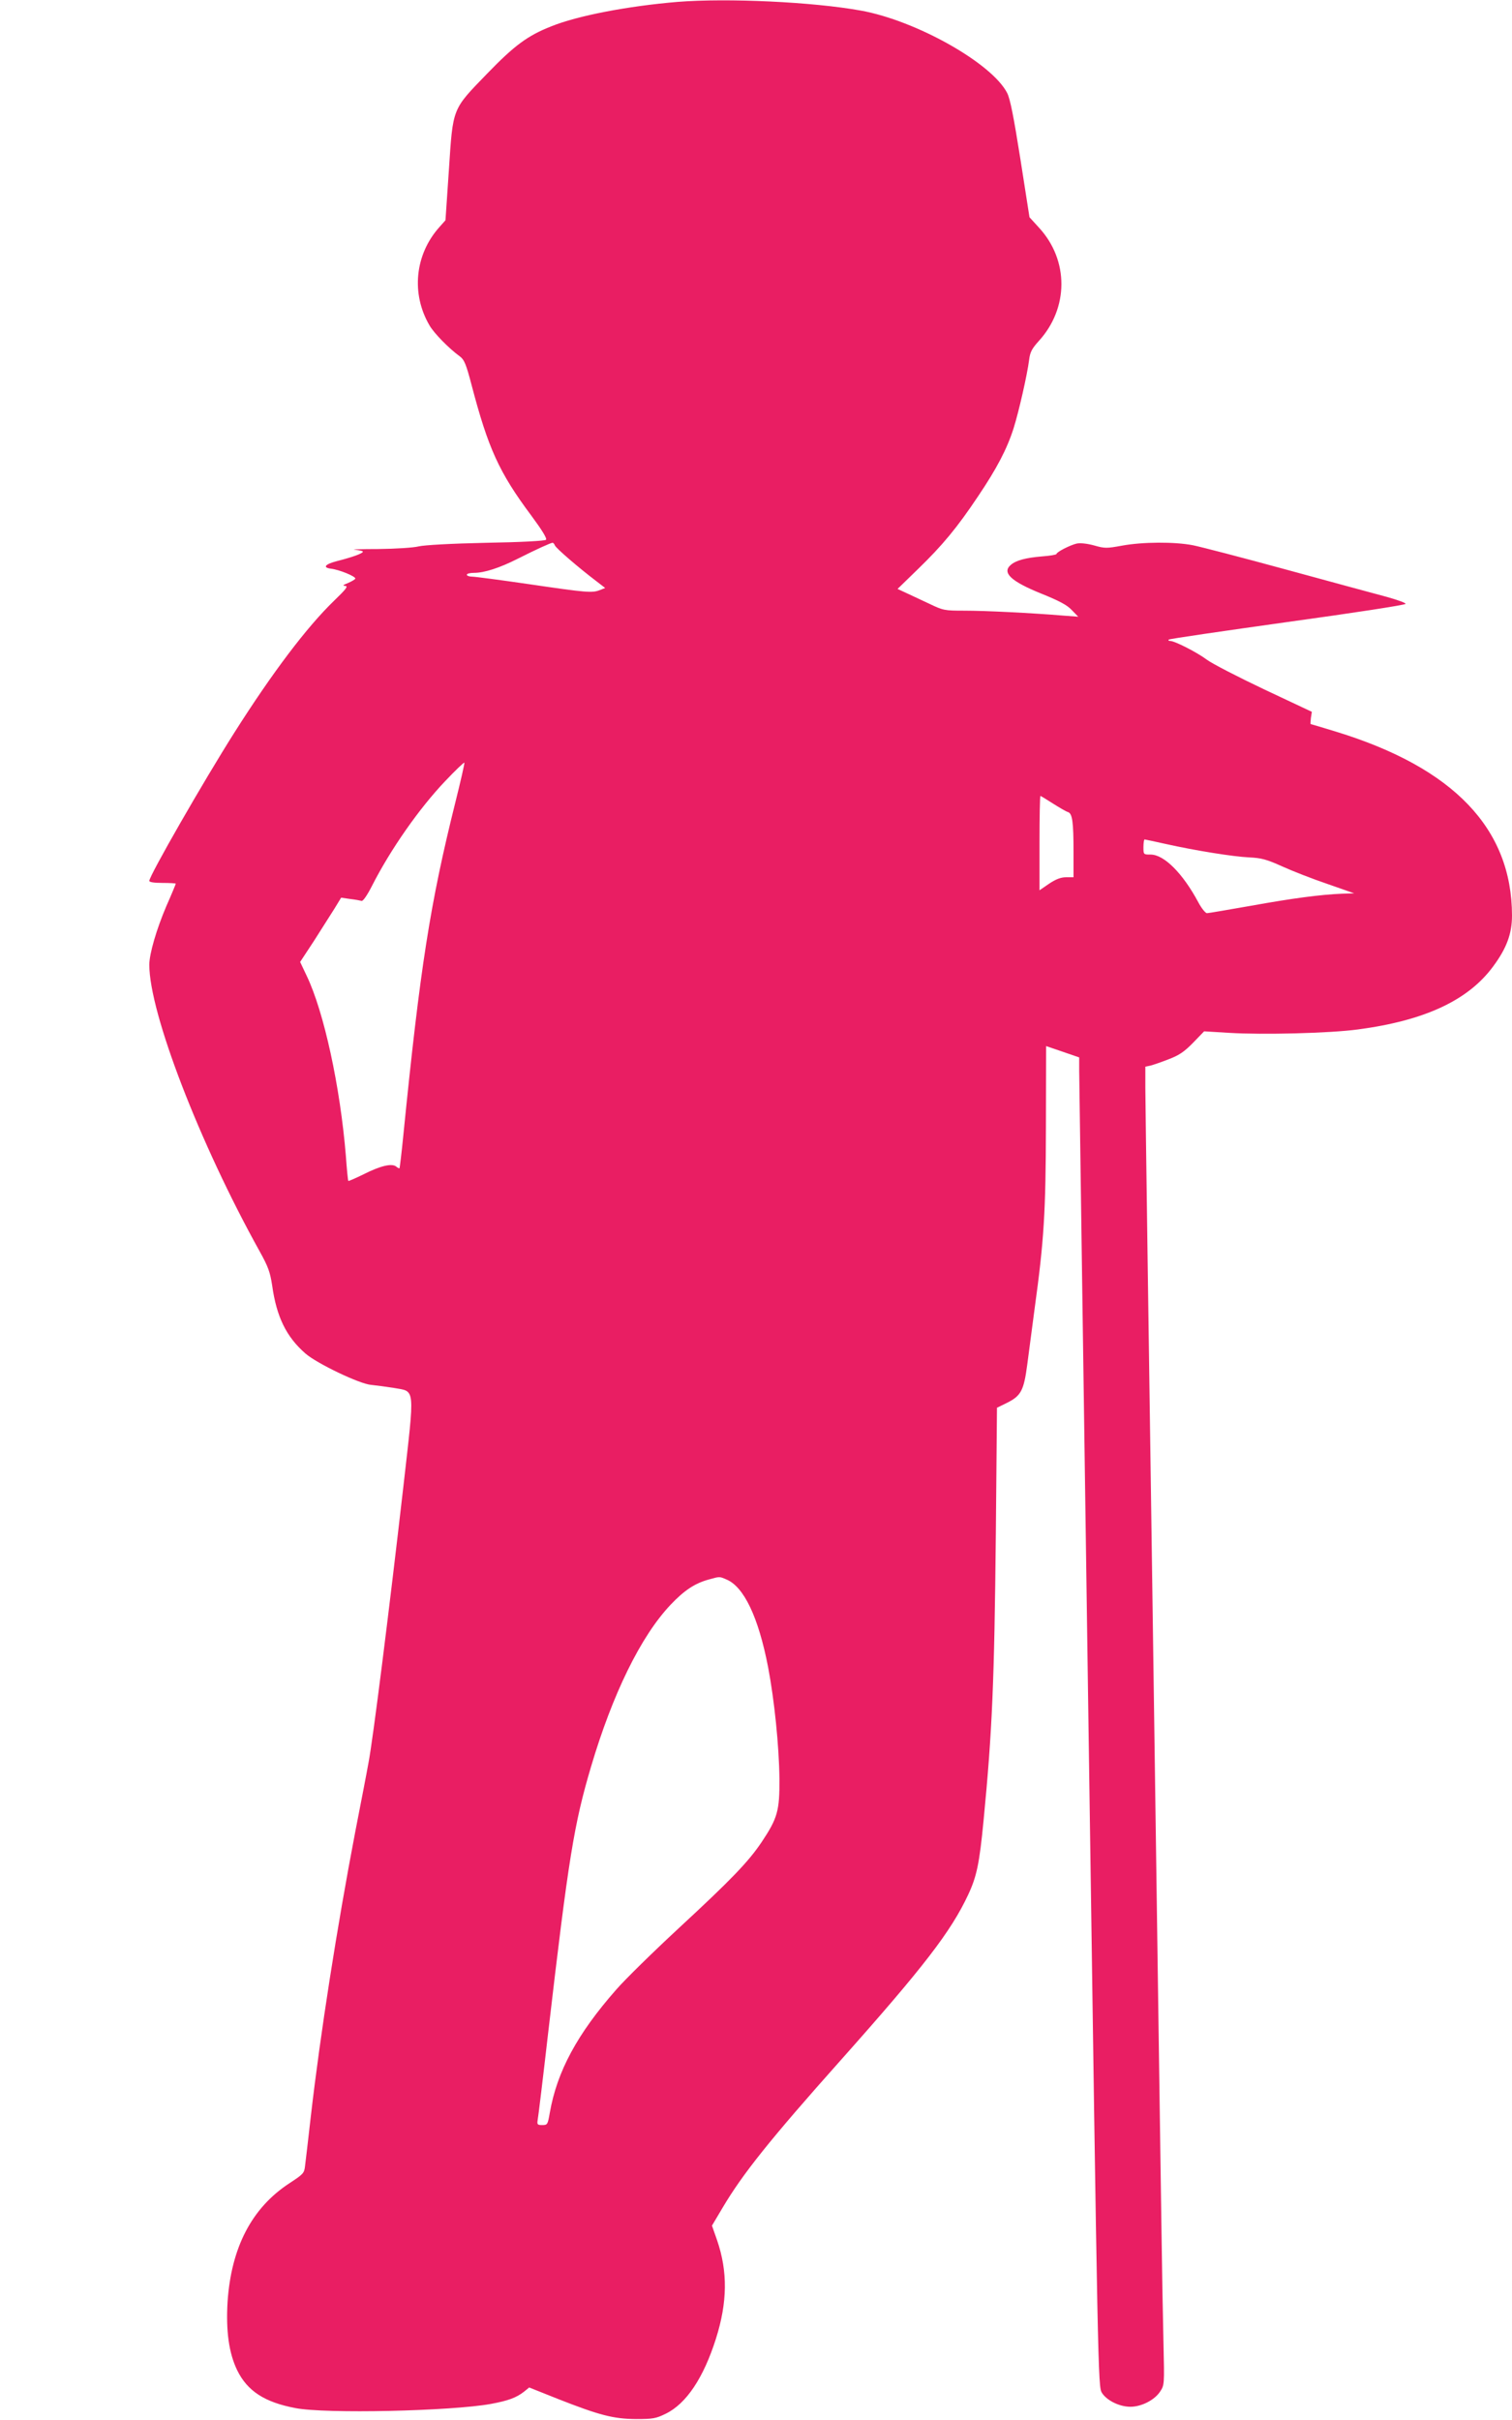
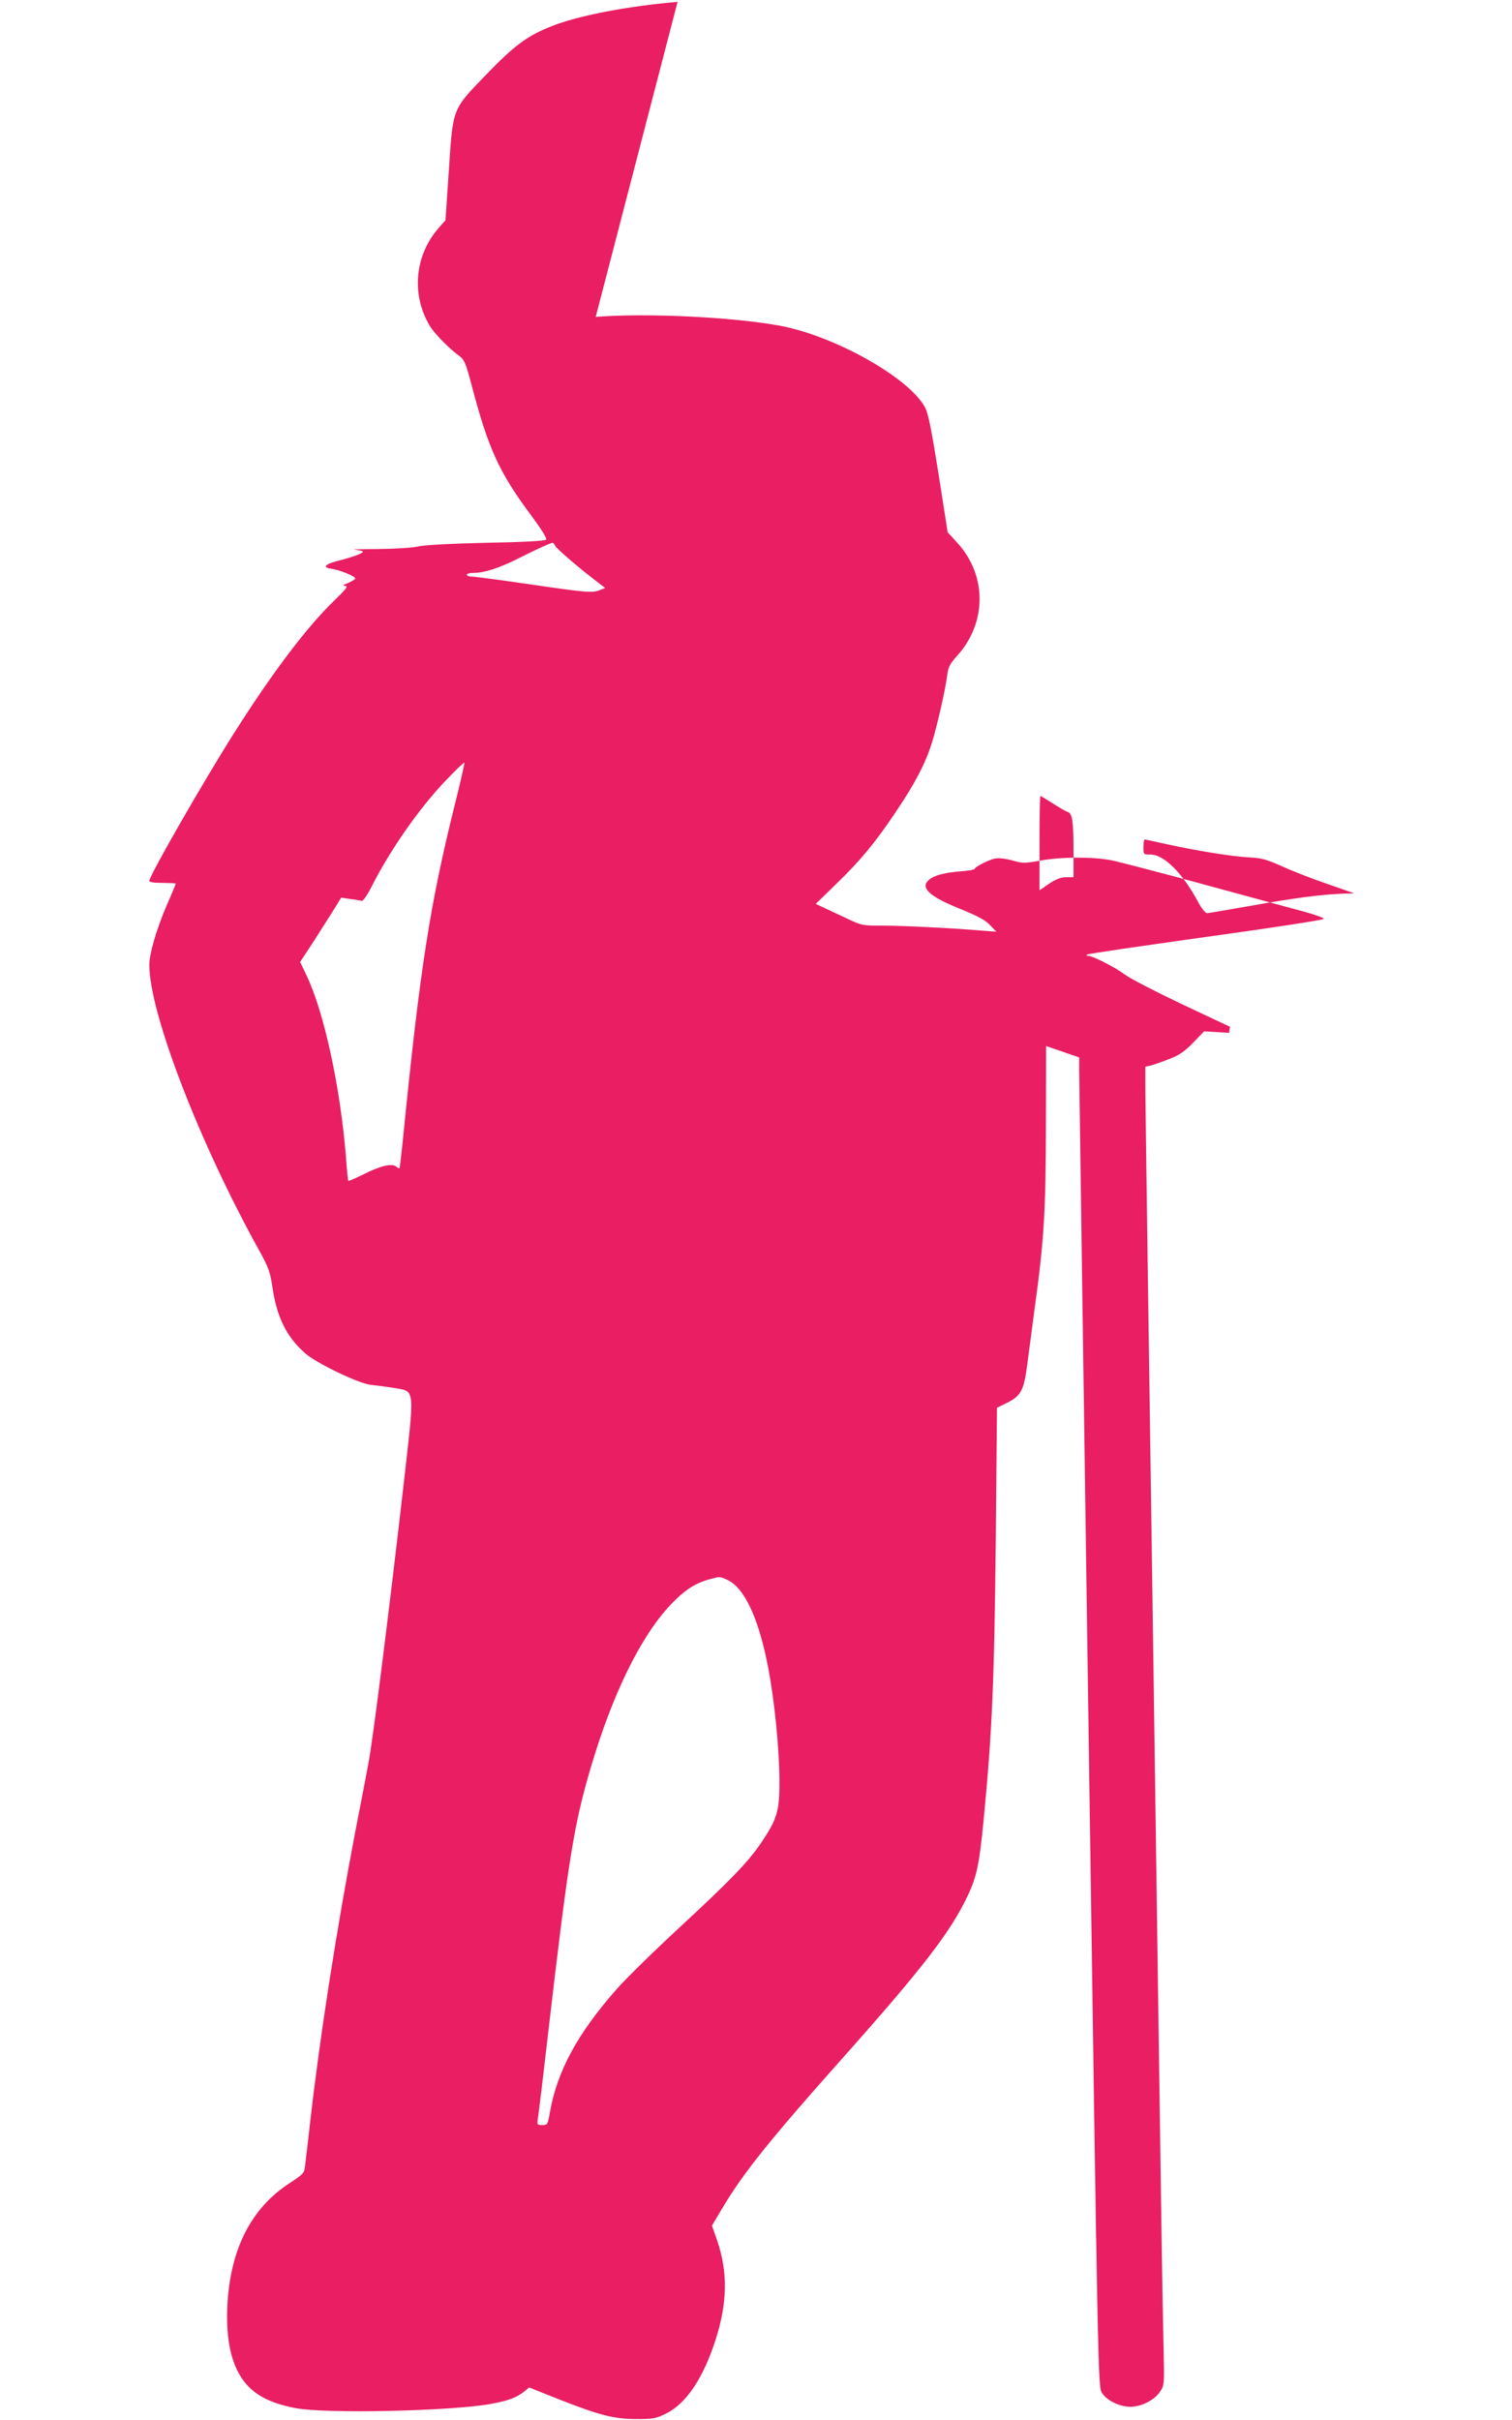
<svg xmlns="http://www.w3.org/2000/svg" version="1.0" width="800pt" height="1280pt" viewBox="0 0 800 1280" preserveAspectRatio="xMidYMid meet">
  <g transform="translate(0,1280) scale(0.1,-0.1)" fill="#e91e63" stroke="none">
-     <path d="M3585 12790 c-263 -22 -530 -73 -670 -130 -124 -49 -194 -101 -338 -250 -186 -192 -180 -177 -202 -510 l-18 -265 -32 -36 c-130 -145 -151 -353 -52 -521 24 -41 102 -121 160 -163 23 -17 33 -40 62 -151 88 -335 145 -462 316 -691 57 -77 84 -121 78 -128 -6 -6 -134 -13 -317 -16 -187 -4 -327 -12 -357 -19 -28 -7 -123 -13 -215 -14 -91 0 -146 -2 -122 -4 23 -2 42 -6 42 -10 0 -9 -55 -29 -138 -50 -62 -16 -77 -34 -31 -40 44 -5 129 -40 129 -52 0 -4 -17 -14 -37 -23 -28 -11 -32 -15 -17 -16 18 -1 6 -16 -58 -78 -145 -140 -327 -381 -528 -698 -163 -257 -450 -757 -450 -784 0 -7 24 -11 70 -11 39 0 70 -2 70 -4 0 -2 -22 -56 -50 -119 -52 -122 -90 -252 -90 -310 0 -255 266 -944 584 -1516 45 -81 55 -109 66 -180 23 -166 75 -272 176 -360 59 -52 288 -162 348 -166 28 -3 82 -10 119 -16 116 -21 112 16 51 -524 -76 -663 -161 -1338 -184 -1457 -10 -57 -42 -221 -70 -365 -98 -512 -185 -1070 -235 -1503 -14 -124 -28 -243 -31 -266 -4 -39 -10 -44 -83 -92 -199 -130 -308 -340 -327 -628 -9 -154 7 -270 51 -361 54 -110 145 -169 308 -200 158 -31 825 -16 1034 22 92 17 135 33 176 65 l27 22 153 -61 c219 -86 292 -105 412 -106 90 0 106 3 157 28 109 53 200 189 266 397 61 193 63 355 6 521 l-27 77 57 96 c105 177 248 357 626 781 437 491 581 678 672 872 46 98 60 166 82 393 46 475 57 733 65 1519 l6 665 53 26 c74 37 89 65 107 201 8 63 26 196 39 296 50 363 59 511 60 964 l1 426 88 -30 87 -30 0 -71 c0 -39 23 -1621 50 -3515 49 -3405 50 -3444 70 -3477 26 -41 93 -74 151 -74 58 0 127 35 157 80 23 35 23 37 18 255 -3 121 -8 402 -11 625 -3 223 -24 1643 -45 3155 -22 1513 -40 2800 -40 2861 l0 112 28 6 c15 4 59 19 97 34 55 21 82 40 128 87 l58 60 132 -8 c178 -11 535 -2 682 18 354 47 583 154 715 333 72 97 100 174 100 270 -1 459 -308 781 -931 972 -72 22 -132 40 -134 40 -2 0 -1 15 1 33 l5 32 -253 119 c-139 66 -275 136 -303 157 -52 39 -170 99 -194 99 -8 0 -11 3 -7 7 3 4 286 45 628 93 342 47 623 90 625 96 2 5 -43 21 -100 37 -56 15 -293 79 -527 143 -234 64 -458 122 -498 130 -98 19 -266 18 -375 -2 -82 -15 -92 -15 -148 1 -37 10 -72 14 -92 10 -35 -8 -107 -45 -107 -55 0 -4 -35 -10 -77 -13 -85 -7 -138 -21 -165 -45 -48 -41 1 -87 162 -152 94 -38 136 -60 161 -87 l34 -35 -80 6 c-168 14 -414 26 -521 26 -108 0 -113 1 -190 38 -43 20 -98 46 -122 57 l-43 20 108 105 c130 126 207 219 318 385 99 147 153 250 188 360 28 89 72 283 82 361 5 42 15 60 51 100 159 174 160 427 2 599 l-51 56 -48 307 c-36 227 -54 318 -70 350 -81 158 -481 383 -774 436 -254 46 -707 67 -970 46z m-649 -2875 c6 -15 127 -119 218 -188 l48 -37 -28 -11 c-41 -16 -67 -14 -374 31 -151 22 -287 40 -302 40 -16 0 -28 5 -28 10 0 6 17 10 38 10 55 0 135 26 232 75 99 50 172 83 183 84 4 1 10 -6 13 -14z m-526 -1356 c-134 -537 -187 -874 -276 -1764 -9 -93 -19 -172 -20 -174 -2 -2 -10 2 -18 9 -23 18 -83 4 -172 -41 -43 -21 -79 -37 -81 -35 -2 1 -8 61 -13 132 -30 367 -116 762 -207 952 l-35 74 73 111 c39 62 88 138 108 170 l36 59 48 -7 c26 -3 53 -8 60 -10 7 -3 29 28 55 79 98 193 250 410 387 554 54 57 100 101 102 98 2 -2 -19 -95 -47 -207z m3161 -9 c33 -21 69 -42 79 -45 24 -7 30 -52 30 -212 l0 -133 -39 0 c-28 0 -54 -10 -90 -34 l-51 -35 0 250 c0 137 2 249 5 249 2 0 32 -18 66 -40z m597 -214 c157 -35 356 -67 442 -71 63 -3 91 -10 175 -48 55 -25 163 -67 240 -93 l140 -49 -65 -2 c-116 -5 -260 -24 -482 -64 -120 -21 -224 -39 -232 -39 -8 0 -29 26 -46 58 -82 153 -181 252 -252 252 -38 0 -38 0 -38 40 0 22 3 40 6 40 3 0 53 -11 112 -24z m-2325 -3890 c93 -38 170 -200 221 -464 33 -173 58 -415 60 -591 1 -169 -10 -208 -94 -334 -70 -104 -159 -197 -438 -455 -136 -126 -285 -272 -331 -325 -207 -235 -314 -434 -352 -652 -11 -62 -12 -65 -40 -65 -26 0 -28 3 -24 28 3 15 28 221 55 457 108 929 137 1106 227 1410 114 385 263 690 421 857 72 76 128 113 200 133 61 17 58 17 95 1z" />
+     <path d="M3585 12790 c-263 -22 -530 -73 -670 -130 -124 -49 -194 -101 -338 -250 -186 -192 -180 -177 -202 -510 l-18 -265 -32 -36 c-130 -145 -151 -353 -52 -521 24 -41 102 -121 160 -163 23 -17 33 -40 62 -151 88 -335 145 -462 316 -691 57 -77 84 -121 78 -128 -6 -6 -134 -13 -317 -16 -187 -4 -327 -12 -357 -19 -28 -7 -123 -13 -215 -14 -91 0 -146 -2 -122 -4 23 -2 42 -6 42 -10 0 -9 -55 -29 -138 -50 -62 -16 -77 -34 -31 -40 44 -5 129 -40 129 -52 0 -4 -17 -14 -37 -23 -28 -11 -32 -15 -17 -16 18 -1 6 -16 -58 -78 -145 -140 -327 -381 -528 -698 -163 -257 -450 -757 -450 -784 0 -7 24 -11 70 -11 39 0 70 -2 70 -4 0 -2 -22 -56 -50 -119 -52 -122 -90 -252 -90 -310 0 -255 266 -944 584 -1516 45 -81 55 -109 66 -180 23 -166 75 -272 176 -360 59 -52 288 -162 348 -166 28 -3 82 -10 119 -16 116 -21 112 16 51 -524 -76 -663 -161 -1338 -184 -1457 -10 -57 -42 -221 -70 -365 -98 -512 -185 -1070 -235 -1503 -14 -124 -28 -243 -31 -266 -4 -39 -10 -44 -83 -92 -199 -130 -308 -340 -327 -628 -9 -154 7 -270 51 -361 54 -110 145 -169 308 -200 158 -31 825 -16 1034 22 92 17 135 33 176 65 l27 22 153 -61 c219 -86 292 -105 412 -106 90 0 106 3 157 28 109 53 200 189 266 397 61 193 63 355 6 521 l-27 77 57 96 c105 177 248 357 626 781 437 491 581 678 672 872 46 98 60 166 82 393 46 475 57 733 65 1519 l6 665 53 26 c74 37 89 65 107 201 8 63 26 196 39 296 50 363 59 511 60 964 l1 426 88 -30 87 -30 0 -71 c0 -39 23 -1621 50 -3515 49 -3405 50 -3444 70 -3477 26 -41 93 -74 151 -74 58 0 127 35 157 80 23 35 23 37 18 255 -3 121 -8 402 -11 625 -3 223 -24 1643 -45 3155 -22 1513 -40 2800 -40 2861 l0 112 28 6 c15 4 59 19 97 34 55 21 82 40 128 87 l58 60 132 -8 l5 32 -253 119 c-139 66 -275 136 -303 157 -52 39 -170 99 -194 99 -8 0 -11 3 -7 7 3 4 286 45 628 93 342 47 623 90 625 96 2 5 -43 21 -100 37 -56 15 -293 79 -527 143 -234 64 -458 122 -498 130 -98 19 -266 18 -375 -2 -82 -15 -92 -15 -148 1 -37 10 -72 14 -92 10 -35 -8 -107 -45 -107 -55 0 -4 -35 -10 -77 -13 -85 -7 -138 -21 -165 -45 -48 -41 1 -87 162 -152 94 -38 136 -60 161 -87 l34 -35 -80 6 c-168 14 -414 26 -521 26 -108 0 -113 1 -190 38 -43 20 -98 46 -122 57 l-43 20 108 105 c130 126 207 219 318 385 99 147 153 250 188 360 28 89 72 283 82 361 5 42 15 60 51 100 159 174 160 427 2 599 l-51 56 -48 307 c-36 227 -54 318 -70 350 -81 158 -481 383 -774 436 -254 46 -707 67 -970 46z m-649 -2875 c6 -15 127 -119 218 -188 l48 -37 -28 -11 c-41 -16 -67 -14 -374 31 -151 22 -287 40 -302 40 -16 0 -28 5 -28 10 0 6 17 10 38 10 55 0 135 26 232 75 99 50 172 83 183 84 4 1 10 -6 13 -14z m-526 -1356 c-134 -537 -187 -874 -276 -1764 -9 -93 -19 -172 -20 -174 -2 -2 -10 2 -18 9 -23 18 -83 4 -172 -41 -43 -21 -79 -37 -81 -35 -2 1 -8 61 -13 132 -30 367 -116 762 -207 952 l-35 74 73 111 c39 62 88 138 108 170 l36 59 48 -7 c26 -3 53 -8 60 -10 7 -3 29 28 55 79 98 193 250 410 387 554 54 57 100 101 102 98 2 -2 -19 -95 -47 -207z m3161 -9 c33 -21 69 -42 79 -45 24 -7 30 -52 30 -212 l0 -133 -39 0 c-28 0 -54 -10 -90 -34 l-51 -35 0 250 c0 137 2 249 5 249 2 0 32 -18 66 -40z m597 -214 c157 -35 356 -67 442 -71 63 -3 91 -10 175 -48 55 -25 163 -67 240 -93 l140 -49 -65 -2 c-116 -5 -260 -24 -482 -64 -120 -21 -224 -39 -232 -39 -8 0 -29 26 -46 58 -82 153 -181 252 -252 252 -38 0 -38 0 -38 40 0 22 3 40 6 40 3 0 53 -11 112 -24z m-2325 -3890 c93 -38 170 -200 221 -464 33 -173 58 -415 60 -591 1 -169 -10 -208 -94 -334 -70 -104 -159 -197 -438 -455 -136 -126 -285 -272 -331 -325 -207 -235 -314 -434 -352 -652 -11 -62 -12 -65 -40 -65 -26 0 -28 3 -24 28 3 15 28 221 55 457 108 929 137 1106 227 1410 114 385 263 690 421 857 72 76 128 113 200 133 61 17 58 17 95 1z" />
  </g>
</svg>